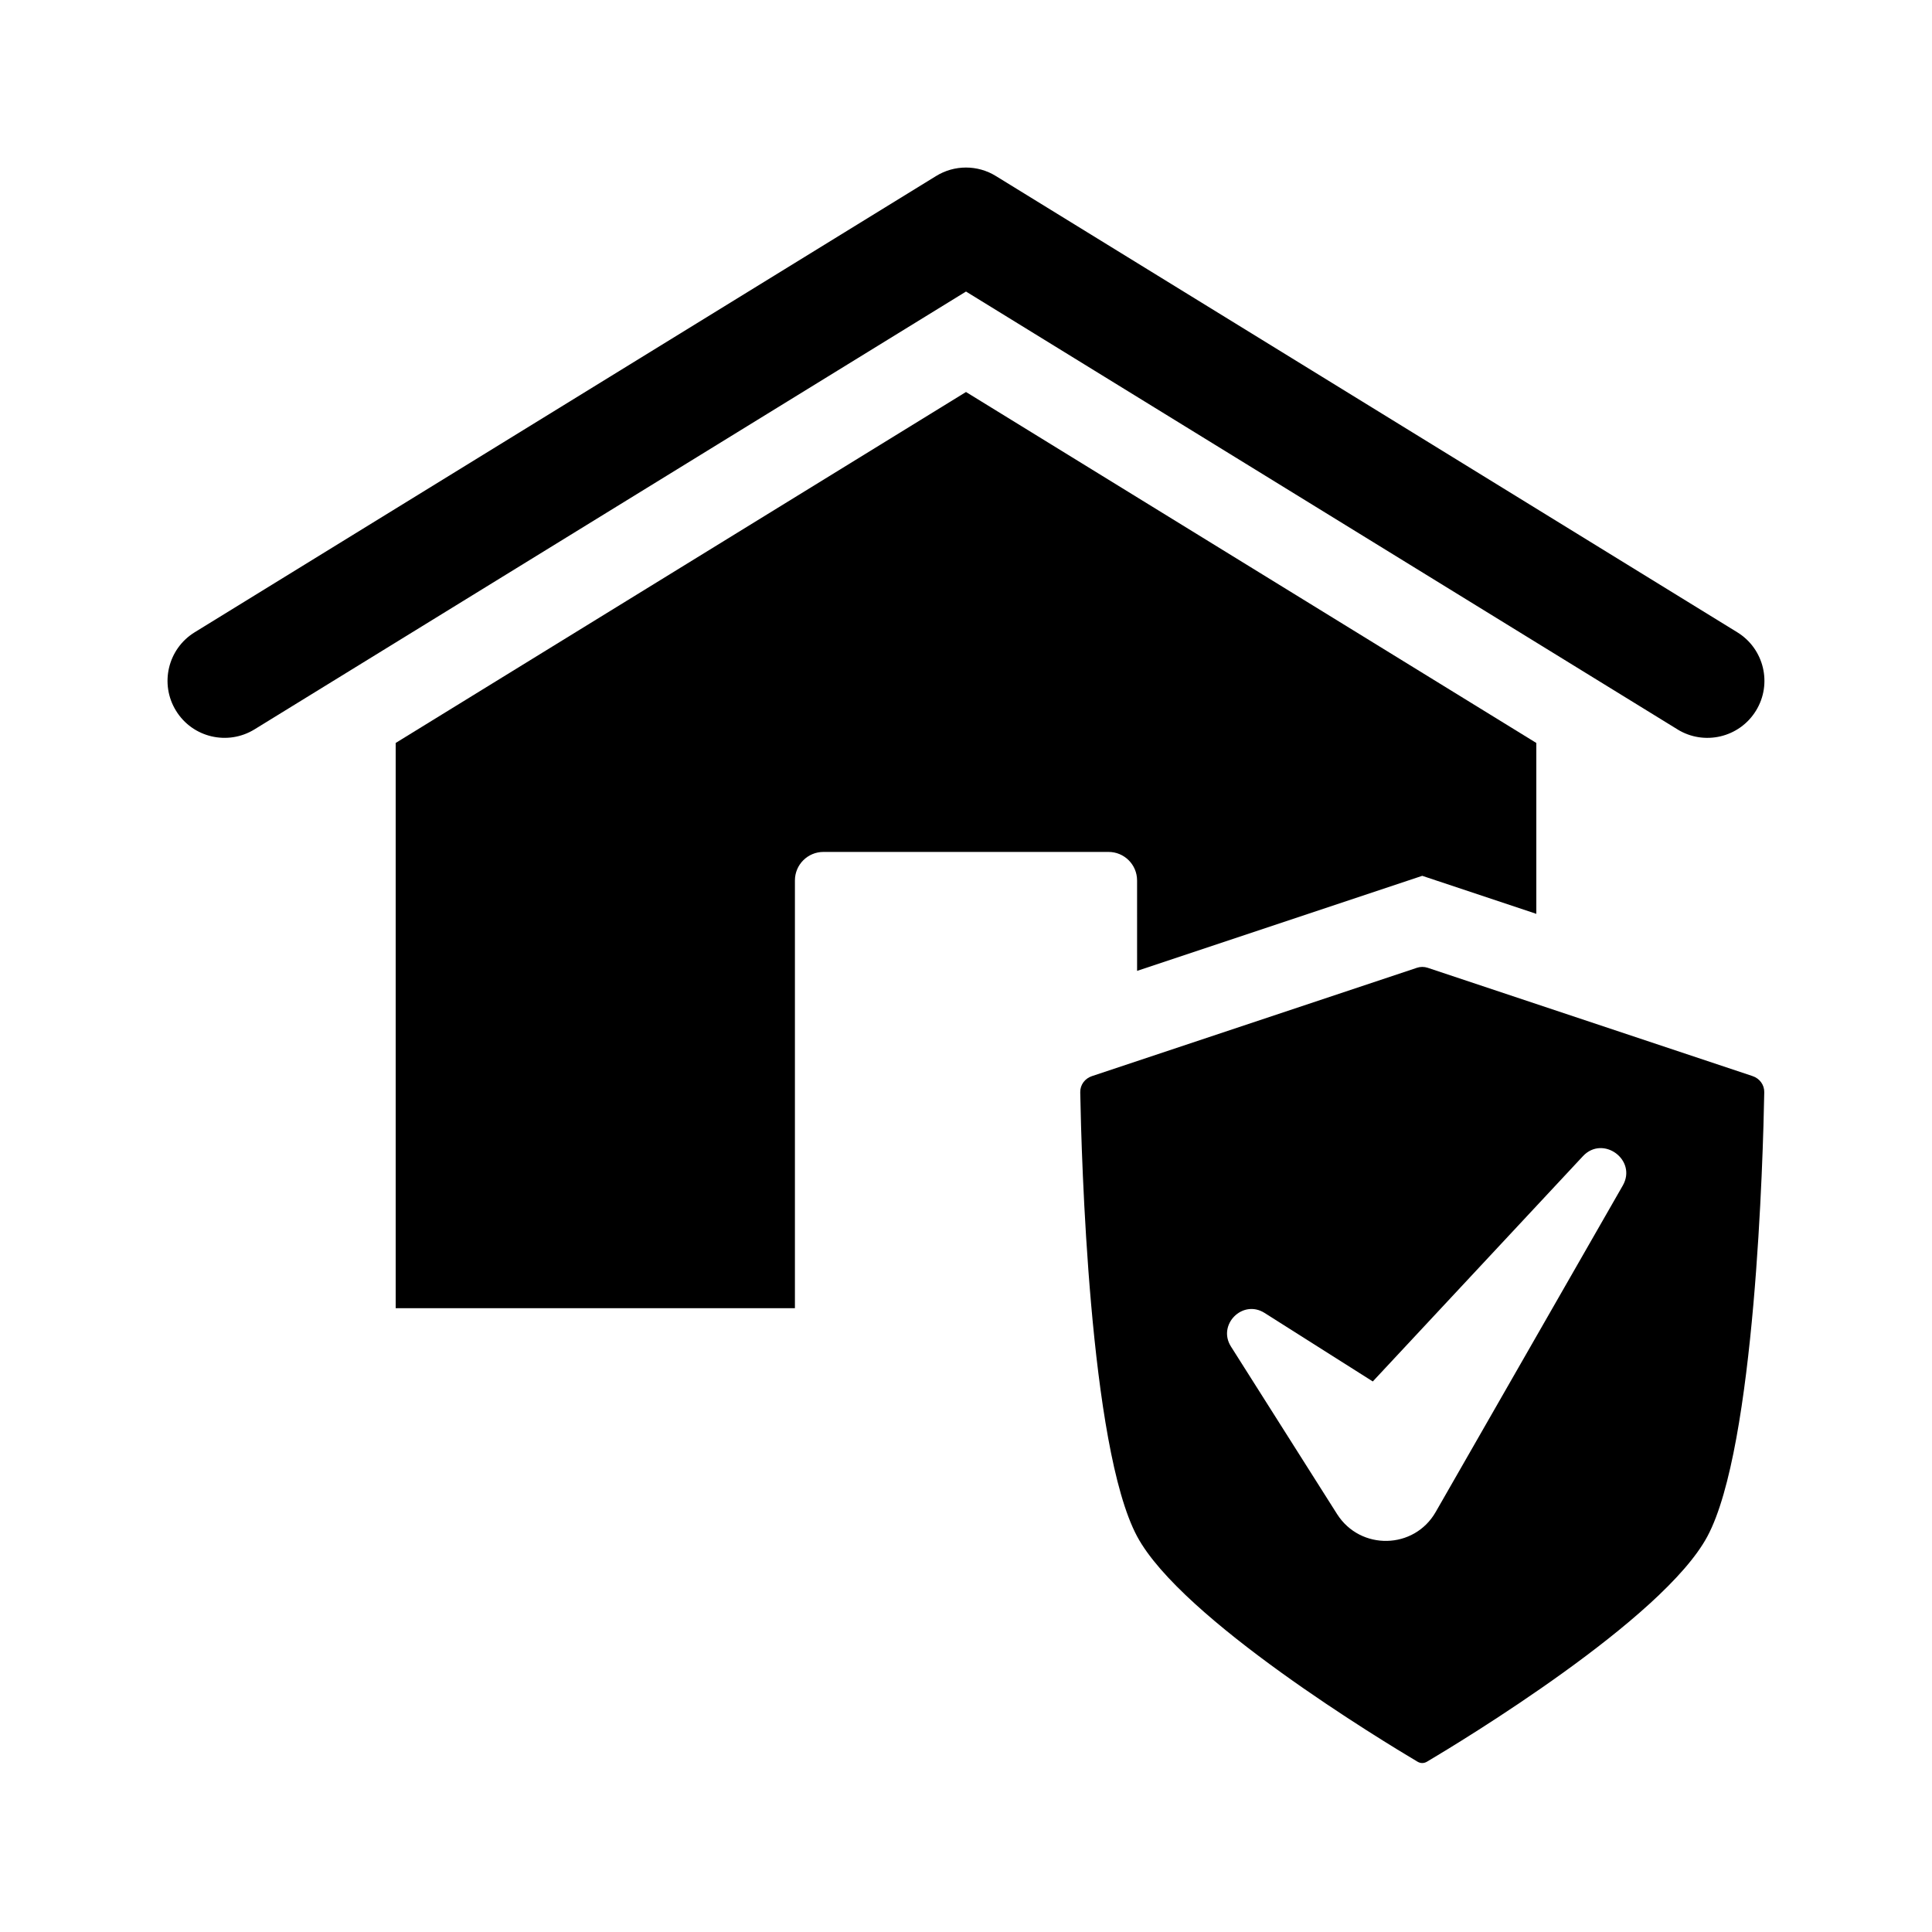
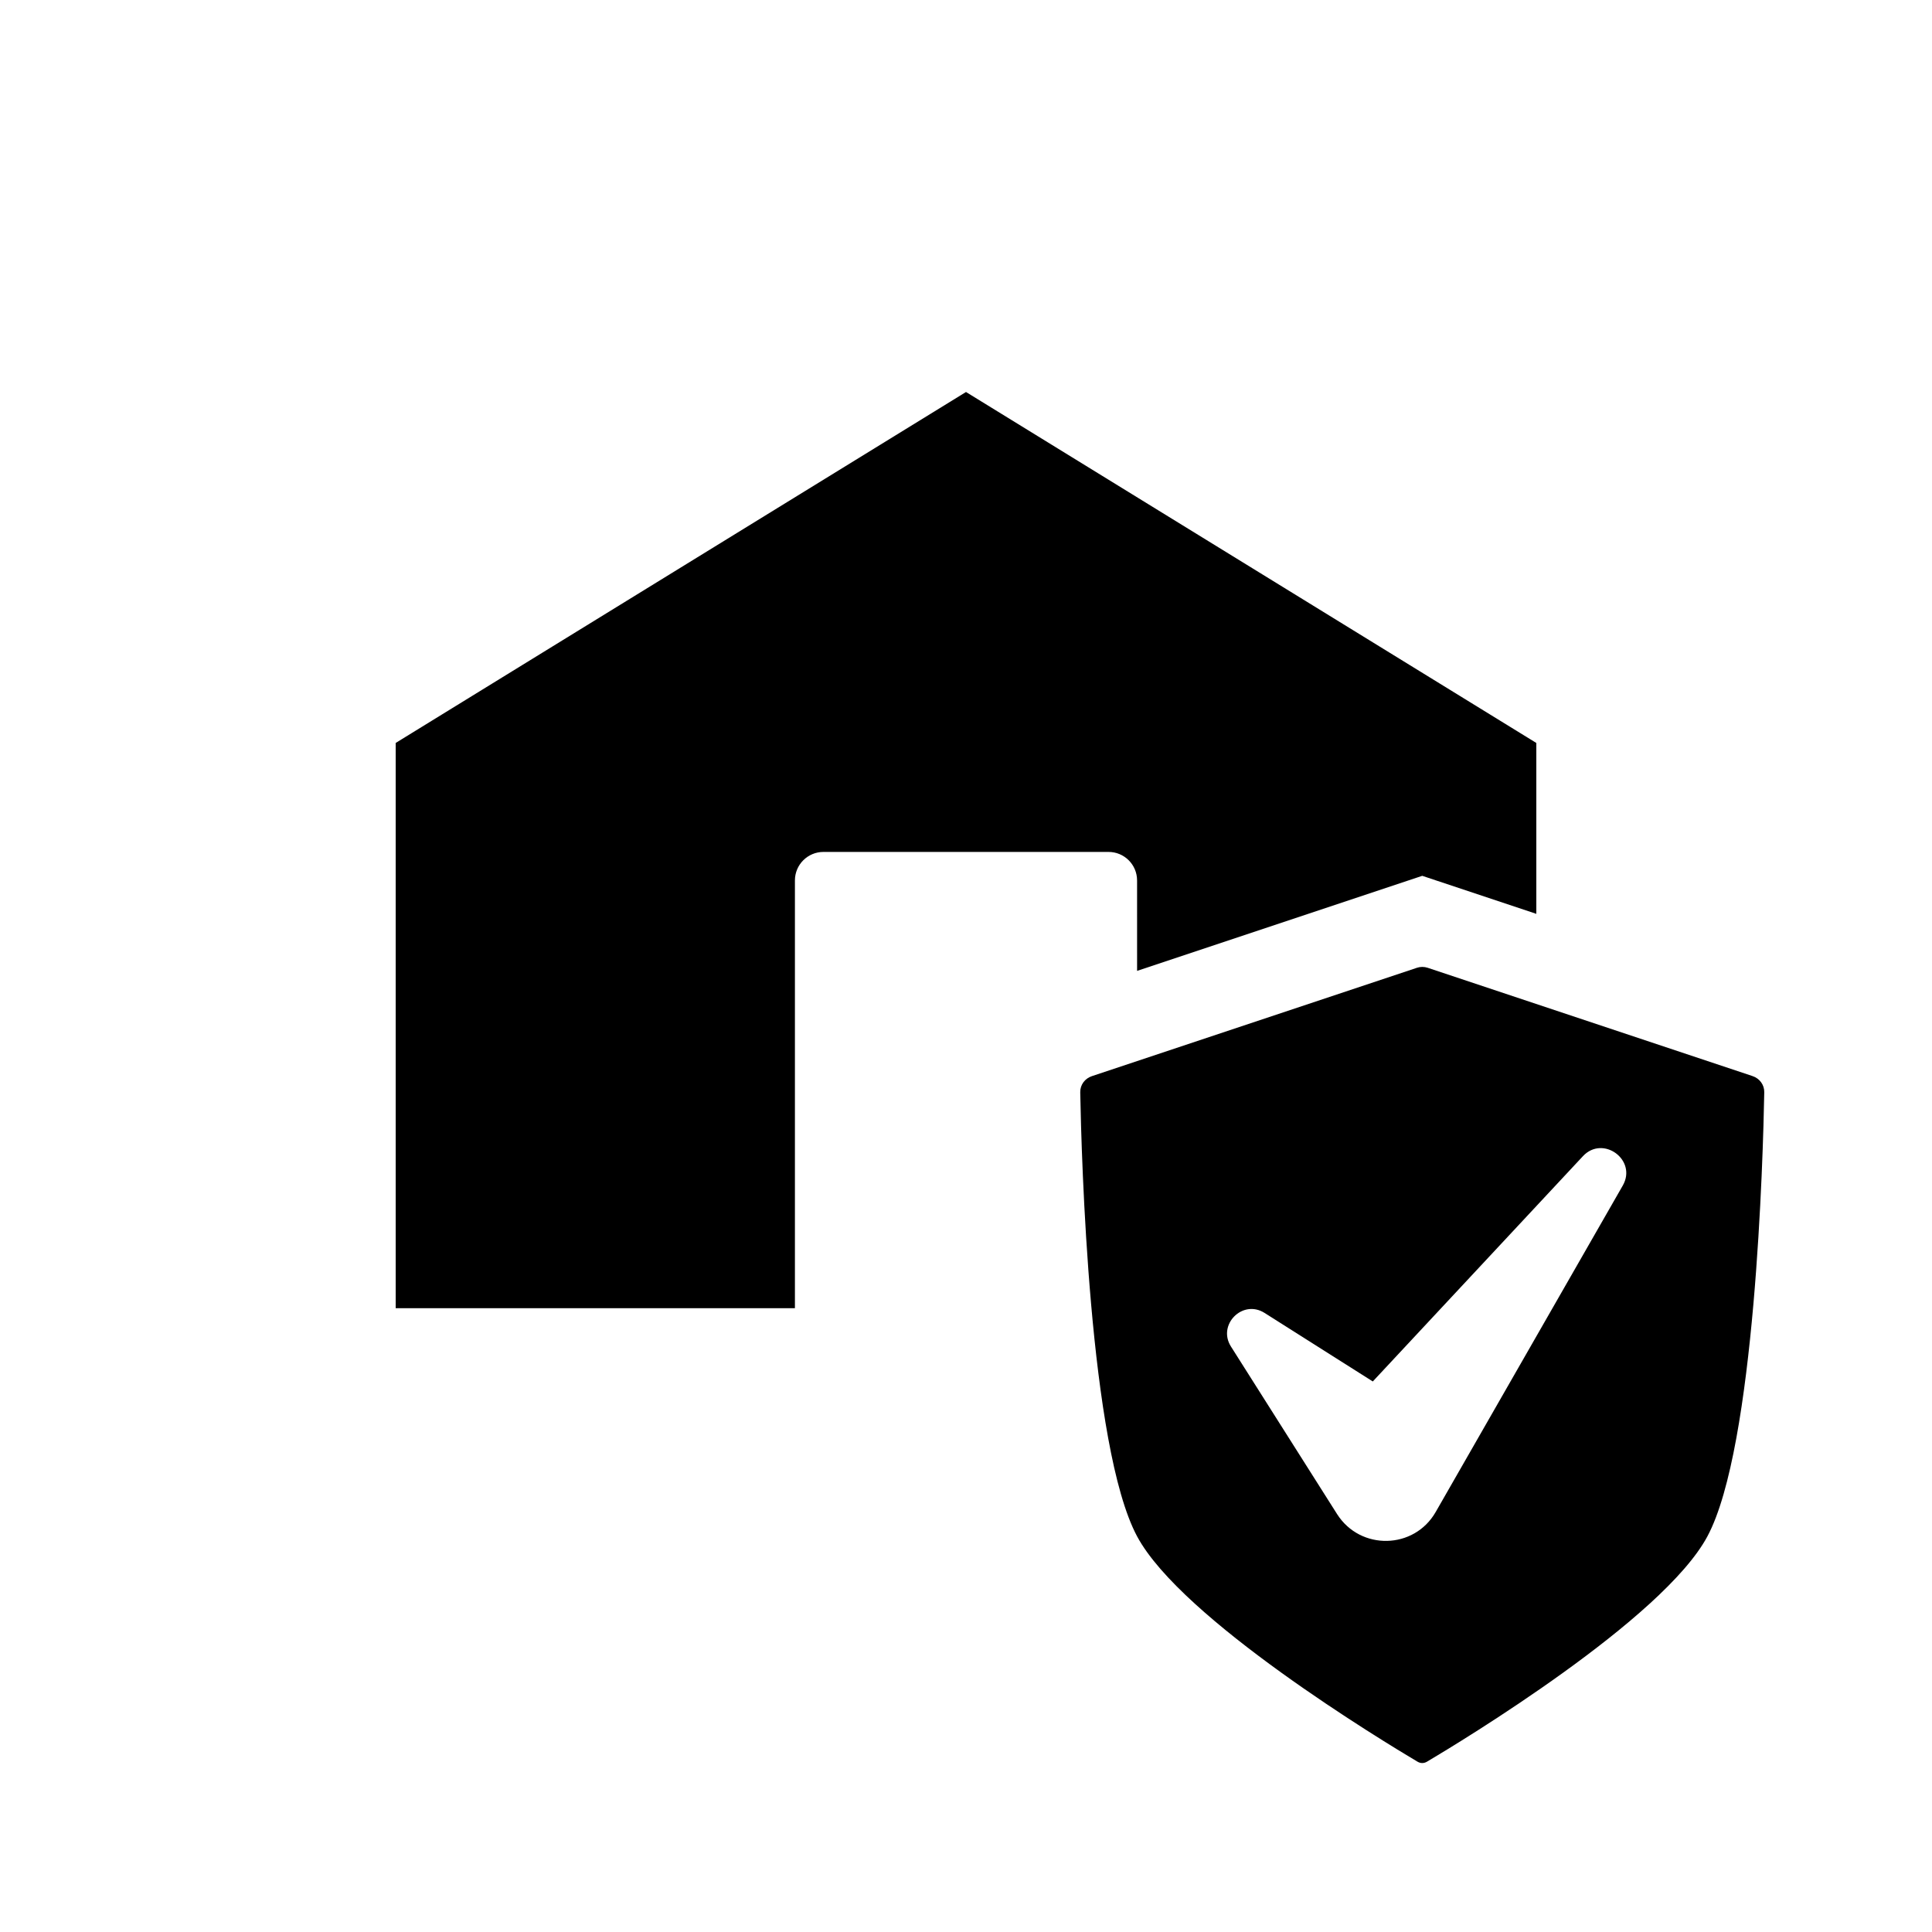
<svg xmlns="http://www.w3.org/2000/svg" fill="#000000" width="800px" height="800px" version="1.1" viewBox="144 144 512 512">
  <g>
-     <path d="m588.56 337.3-188.56-116.04-188.57 116.04c-7.113 4.363-16.43 2.156-20.789-4.953-4.379-7.109-2.16-16.414 4.953-20.789l196.48-120.91c4.856-2.996 10.984-2.996 15.84 0l196.48 120.91c7.113 4.379 9.332 13.684 4.953 20.789-4.402 7.148-13.738 9.305-20.797 4.953z" />
    <path d="m437.79 369.77h-75.57c-4.172 0-7.559 3.379-7.559 7.559v113.36h-105.8v-149.8l151.14-93.004 151.14 93.008v45.289l-30.23-10.078-75.57 25.191-0.004-23.965c0-4.176-3.383-7.559-7.555-7.559z" />
    <path d="m519.48 400.48-86.102 28.703c-1.879 0.625-3.141 2.312-3.102 4.293 0.305 16.781 2.383 93.965 15.066 117.67 11.77 21.984 65.293 54.367 74.285 59.703 0.848 0.5 1.723 0.5 2.57 0 8.996-5.336 62.52-37.715 74.289-59.703 12.688-23.703 14.762-100.89 15.062-117.68 0.035-1.98-1.223-3.664-3.102-4.293l-86.102-28.703c-0.926-0.305-1.934-0.305-2.867 0.008zm54.566 57.711-48.75 85.066-0.828 1.445c-5.703 9.949-19.93 10.258-26.113 0.574l-28.145-44.441c-3.652-5.769 3.078-12.574 8.902-8.902l28.691 18.168 55.688-59.703c5.328-5.691 14.438 1.027 10.555 7.793z" />
  </g>
</svg>